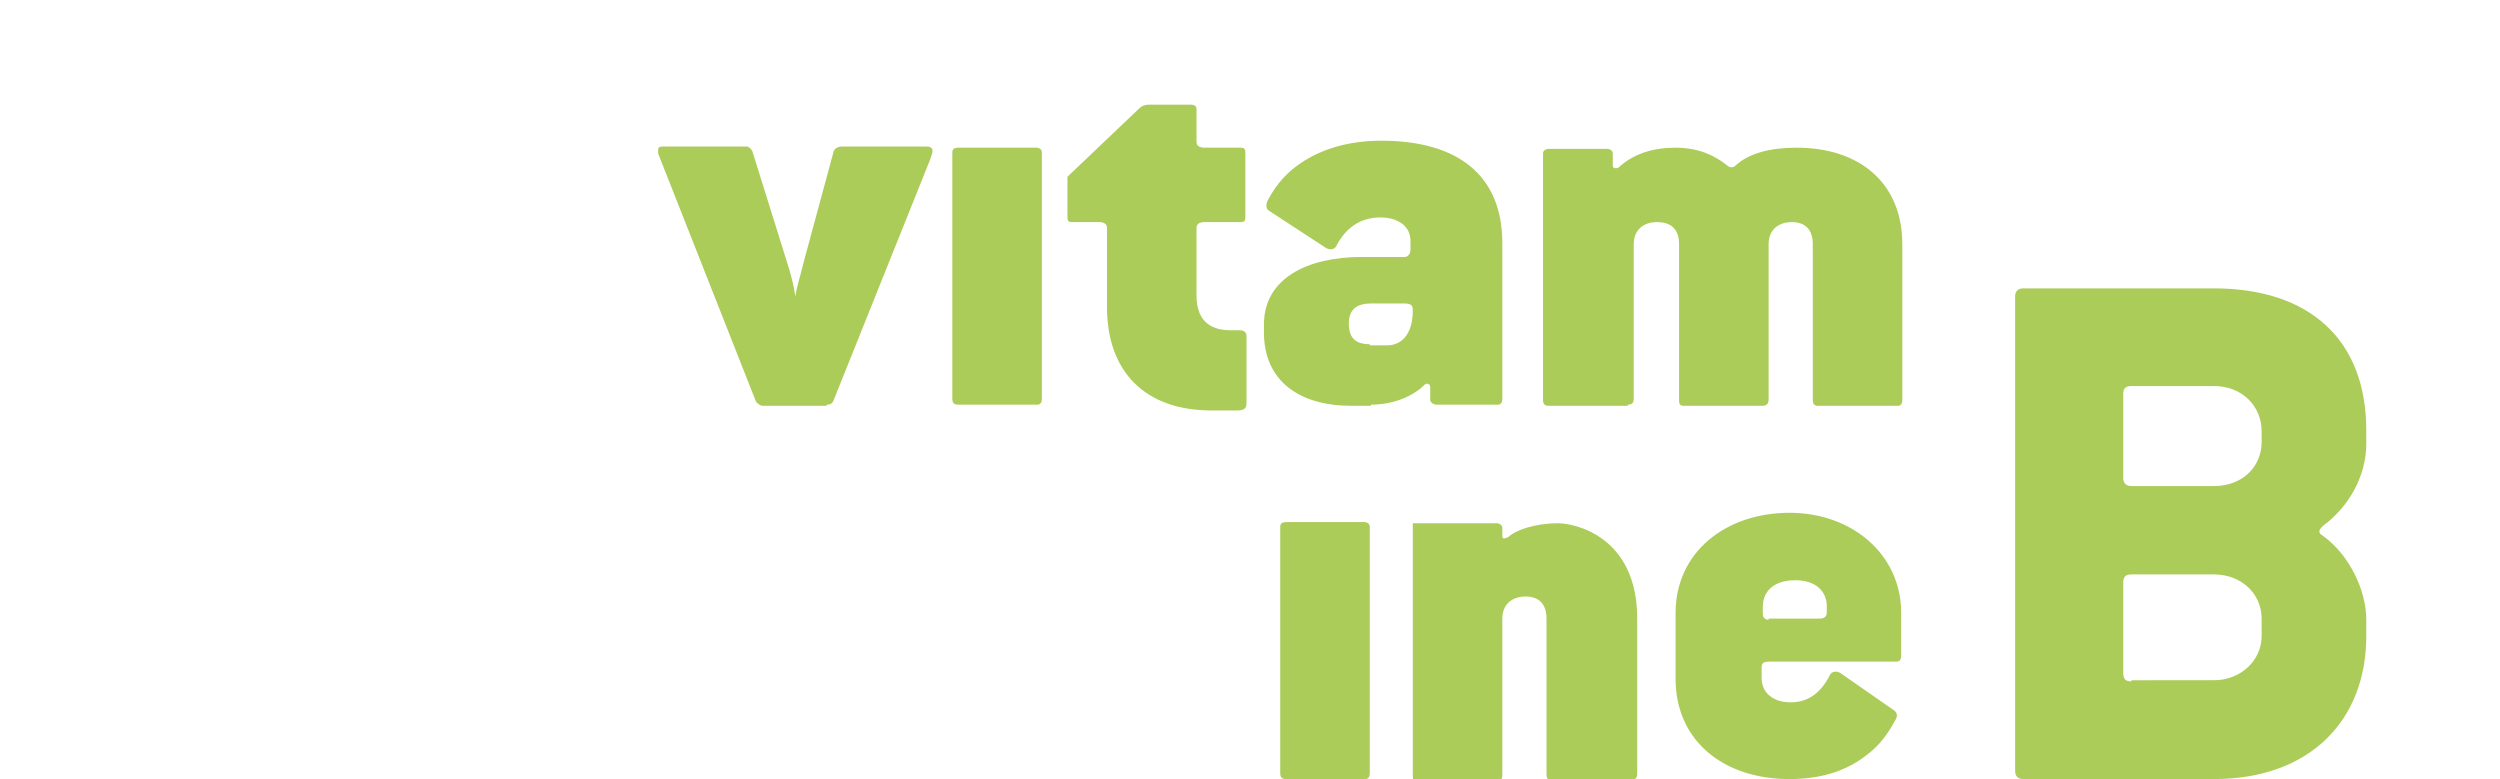
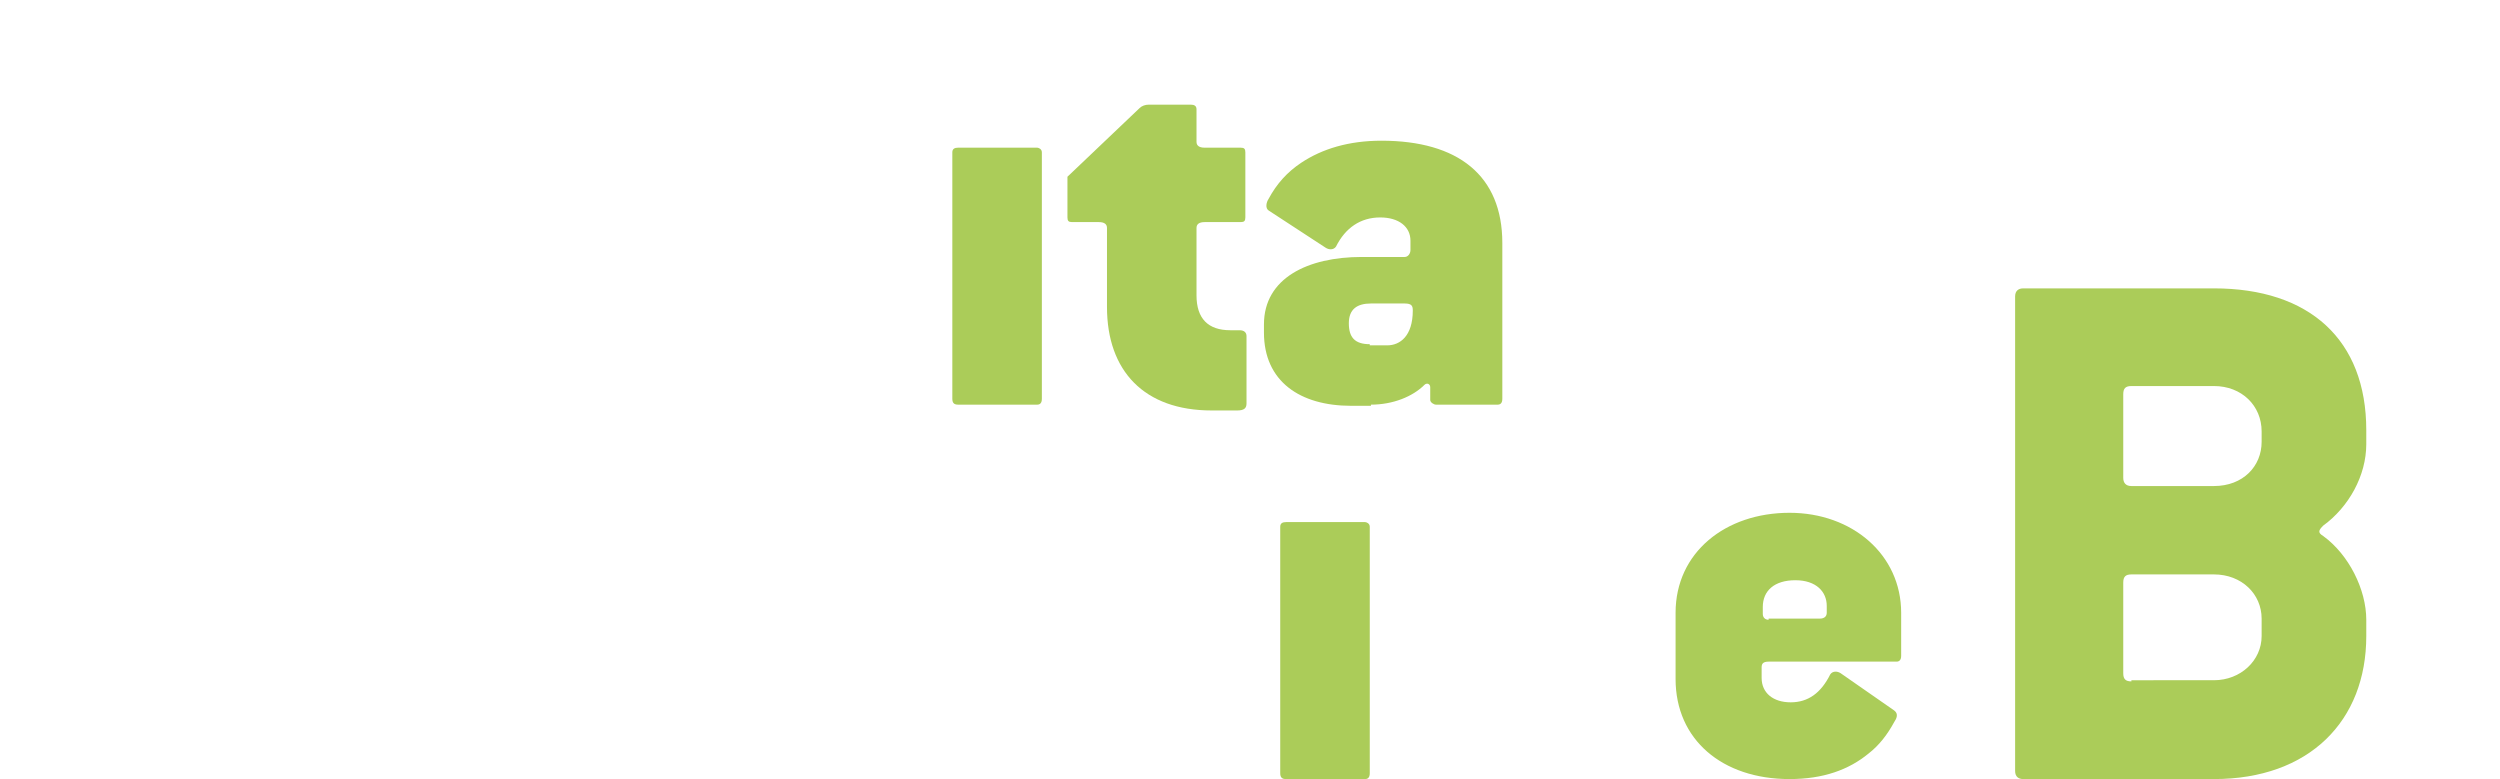
<svg xmlns="http://www.w3.org/2000/svg" version="1.1" id="Ebene_1" x="0px" y="0px" viewBox="0 0 215 67" style="enable-background:new 0 0 215 67;" xml:space="preserve">
  <style type="text/css">
	.st0{fill:#ABCC59;}
</style>
  <g>
    <path class="st0" d="M117.8,29.6c-1.3,0-1.8-0.6-1.8-1.8c0-1.2,0.7-1.7,1.9-1.7h2.9c0.6,0,0.7,0.2,0.7,0.6c0,2.2-1.1,3-2.2,3H117.8   z M117.9,34.8c1.9,0,3.6-0.7,4.6-1.7c0.2-0.2,0.5-0.1,0.5,0.2v1.1c0,0.2,0.3,0.4,0.5,0.4h5.3c0.2,0,0.4-0.1,0.4-0.5V20.9   c0-5.8-3.8-8.8-10.4-8.8c-2.8,0-5.1,0.7-6.9,1.9c-1.2,0.8-2.1,1.8-2.8,3.1c-0.2,0.3-0.3,0.8,0,1l4.9,3.2c0.3,0.2,0.7,0.2,0.9-0.1   c0.8-1.6,2.1-2.5,3.8-2.5c1.6,0,2.6,0.8,2.6,2v0.8c0,0.3-0.2,0.6-0.5,0.6h-3.7c-4.6,0-8.4,1.8-8.4,5.8v0.7c0,4.2,3.1,6.3,7.5,6.3   H117.9z" />
    <path class="st0" d="M89.2,34.8c0.2,0,0.4-0.1,0.4-0.5V13.1c0-0.3-0.3-0.4-0.4-0.4h-6.8c-0.3,0-0.5,0.1-0.5,0.4v21.2   c0,0.4,0.2,0.5,0.5,0.5H89.2z" />
-     <path class="st0" d="M71.1,34.8c0.3,0,0.5-0.1,0.6-0.4L80,13.7c0-0.1,0.2-0.5,0.2-0.7c0-0.2-0.1-0.4-0.5-0.4h-7.3   c-0.2,0-0.6,0.1-0.7,0.4l-2.6,9.6c-0.2,0.9-0.6,2.1-0.7,2.9c-0.1-0.8-0.4-2-0.7-2.9l-3-9.6c-0.1-0.2-0.3-0.4-0.5-0.4H57   c-0.3,0-0.4,0.1-0.4,0.3c0,0.1,0,0.2,0,0.3L65,34.5c0.1,0.2,0.4,0.4,0.6,0.4H71.1z" />
-     <path class="st0" d="M140,34.8c0.3,0,0.5-0.1,0.5-0.5V21c0-1.2,0.8-1.9,2-1.9c1.3,0,1.9,0.7,1.9,1.9v13.4c0,0.4,0.1,0.5,0.4,0.5   h6.8c0.2,0,0.5-0.1,0.5-0.5V21c0-1.2,0.8-1.9,2-1.9s1.8,0.7,1.8,1.9v13.4c0,0.4,0.2,0.5,0.4,0.5h6.9c0.2,0,0.4-0.1,0.4-0.5V21   c0-5.2-3.6-8.3-9.1-8.3c-2.3,0-4.1,0.5-5.2,1.5c-0.3,0.3-0.6,0.2-0.8,0c-1-0.8-2.4-1.5-4.4-1.5c-1.9,0-3.6,0.5-4.9,1.7   c-0.1,0.1-0.5,0.1-0.5-0.1v-1.1c0-0.2-0.2-0.4-0.5-0.4h-5c-0.2,0-0.5,0.1-0.5,0.4v21.2c0,0.4,0.2,0.5,0.5,0.5H140z" />
    <path class="st0" d="M117.4,67c0.2,0,0.4-0.1,0.4-0.5V45.3c0-0.3-0.3-0.4-0.4-0.4h-6.8c-0.3,0-0.5,0.1-0.5,0.4v21.2   c0,0.4,0.2,0.5,0.5,0.5H117.4z" />
    <path class="st0" d="M106.4,35.3c0.6,0,0.8-0.2,0.8-0.6v-5.8c0-0.3-0.2-0.5-0.6-0.5h-0.8c-1.9,0-2.9-1-2.9-3v-5.8   c0-0.3,0.2-0.5,0.7-0.5h3.1c0.3,0,0.4-0.1,0.4-0.4v-5.6c0-0.3-0.1-0.4-0.4-0.4h-3.1c-0.5,0-0.7-0.2-0.7-0.5V9.4   c0-0.3-0.2-0.4-0.5-0.4h-3.6c-0.3,0-0.6,0.1-0.8,0.3l-6.2,5.9v3.5c0,0.3,0.1,0.4,0.4,0.4h2.3c0.5,0,0.7,0.2,0.7,0.5v6.8   c0,5.5,3.2,8.9,9,8.9H106.4z" />
-     <path class="st0" d="M140.8,66.5V53.2c0-7.1-5.4-8.2-6.8-8.2c-2,0-3.7,0.6-4.3,1.2c-0.1,0-0.2,0.1-0.3,0.1c-0.1,0-0.2,0-0.2-0.2   v-0.7c0-0.2-0.2-0.4-0.5-0.4H122c0,0-0.1,0-0.1,0c-0.1,0-0.3,0-0.4,0v0.4v6.2v1.7v13.4c0,0.4,0.1,0.5,0.4,0.5h0h0.9h4.8h1.1   c0.2,0,0.5-0.1,0.5-0.5V53.2c0-1.2,0.8-1.9,2-1.9c1.2,0,1.8,0.7,1.8,1.9v13.4c0,0.4,0.2,0.5,0.4,0.5h0.9h4.8h0.1h1.1   C140.7,67,140.8,66.9,140.8,66.5" />
    <path class="st0" d="M183.3,58.6c-0.5,0-0.7-0.2-0.7-0.7v-7.8c0-0.5,0.2-0.7,0.7-0.7h7.1c2.4,0,4.1,1.7,4.1,3.8v1.5   c0,2.1-1.8,3.8-4.1,3.8H183.3z M183.3,41.8c-0.5,0-0.7-0.3-0.7-0.7v-7.2c0-0.5,0.2-0.7,0.7-0.7h7.1c2.4,0,4.1,1.7,4.1,3.9v0.9   c0,2.1-1.6,3.8-4.1,3.8H183.3z M190.4,67c8.2,0,13.1-5,13.1-12.3v-1.4c0-2.6-1.5-5.6-3.7-7.2c-0.5-0.3-0.4-0.5,0-0.9   c2.2-1.6,3.7-4.3,3.7-7V37c0-7.8-4.9-12.2-13.1-12.2h-16.4c-0.4,0-0.7,0.2-0.7,0.7v40.8c0,0.5,0.3,0.7,0.7,0.7H190.4z" />
    <path class="st0" d="M152.1,53.3c-0.3,0-0.5-0.2-0.5-0.5v-0.6c0-1.4,1-2.3,2.8-2.3c1.8,0,2.7,1,2.7,2.2v0.6c0,0.3-0.2,0.5-0.6,0.5   H152.1z M144.1,58.4c0,5.2,4,8.6,9.8,8.6c2.9,0,5.1-0.8,6.8-2.2c0.9-0.7,1.6-1.6,2.2-2.7c0.2-0.3,0.4-0.7,0-1l-4.6-3.2   c-0.3-0.2-0.7-0.2-0.9,0.1c-0.8,1.6-1.9,2.4-3.4,2.4c-1.5,0-2.5-0.8-2.5-2.1v-0.9c0-0.3,0.1-0.5,0.6-0.5h11c0.2,0,0.4-0.1,0.4-0.5   v-3.7c0-5-4.2-8.6-9.6-8.6c-5.5,0-9.8,3.4-9.8,8.6V58.4z" />
  </g>
</svg>